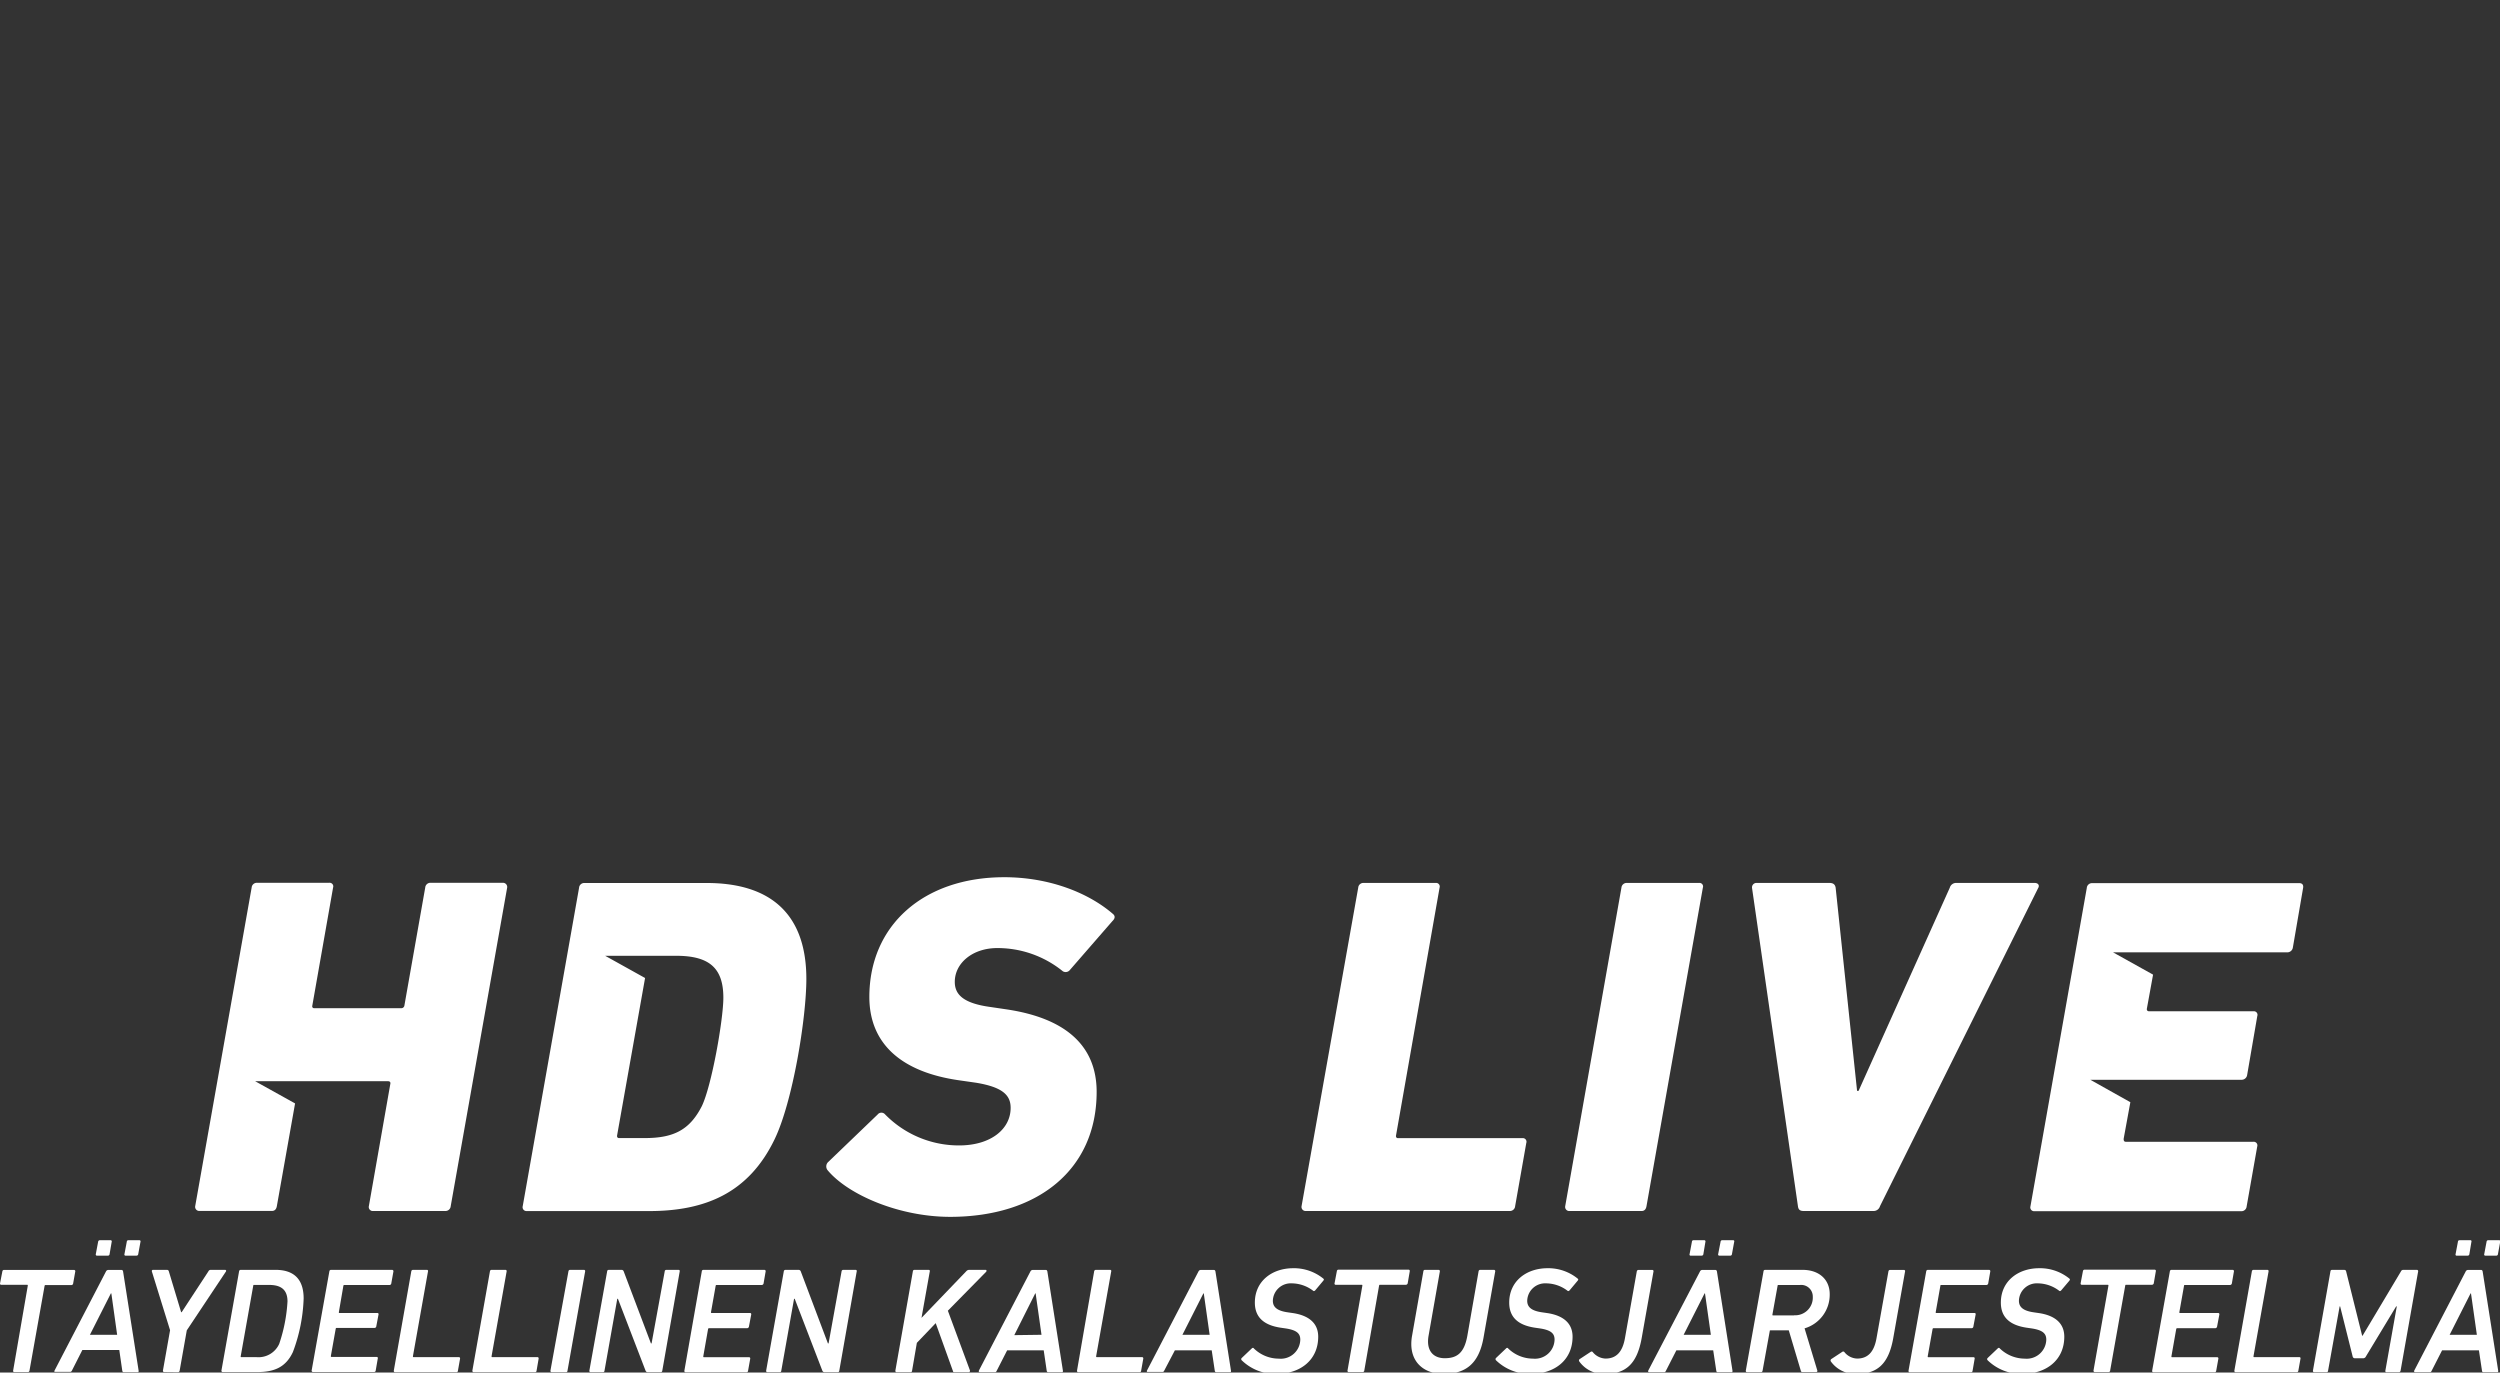
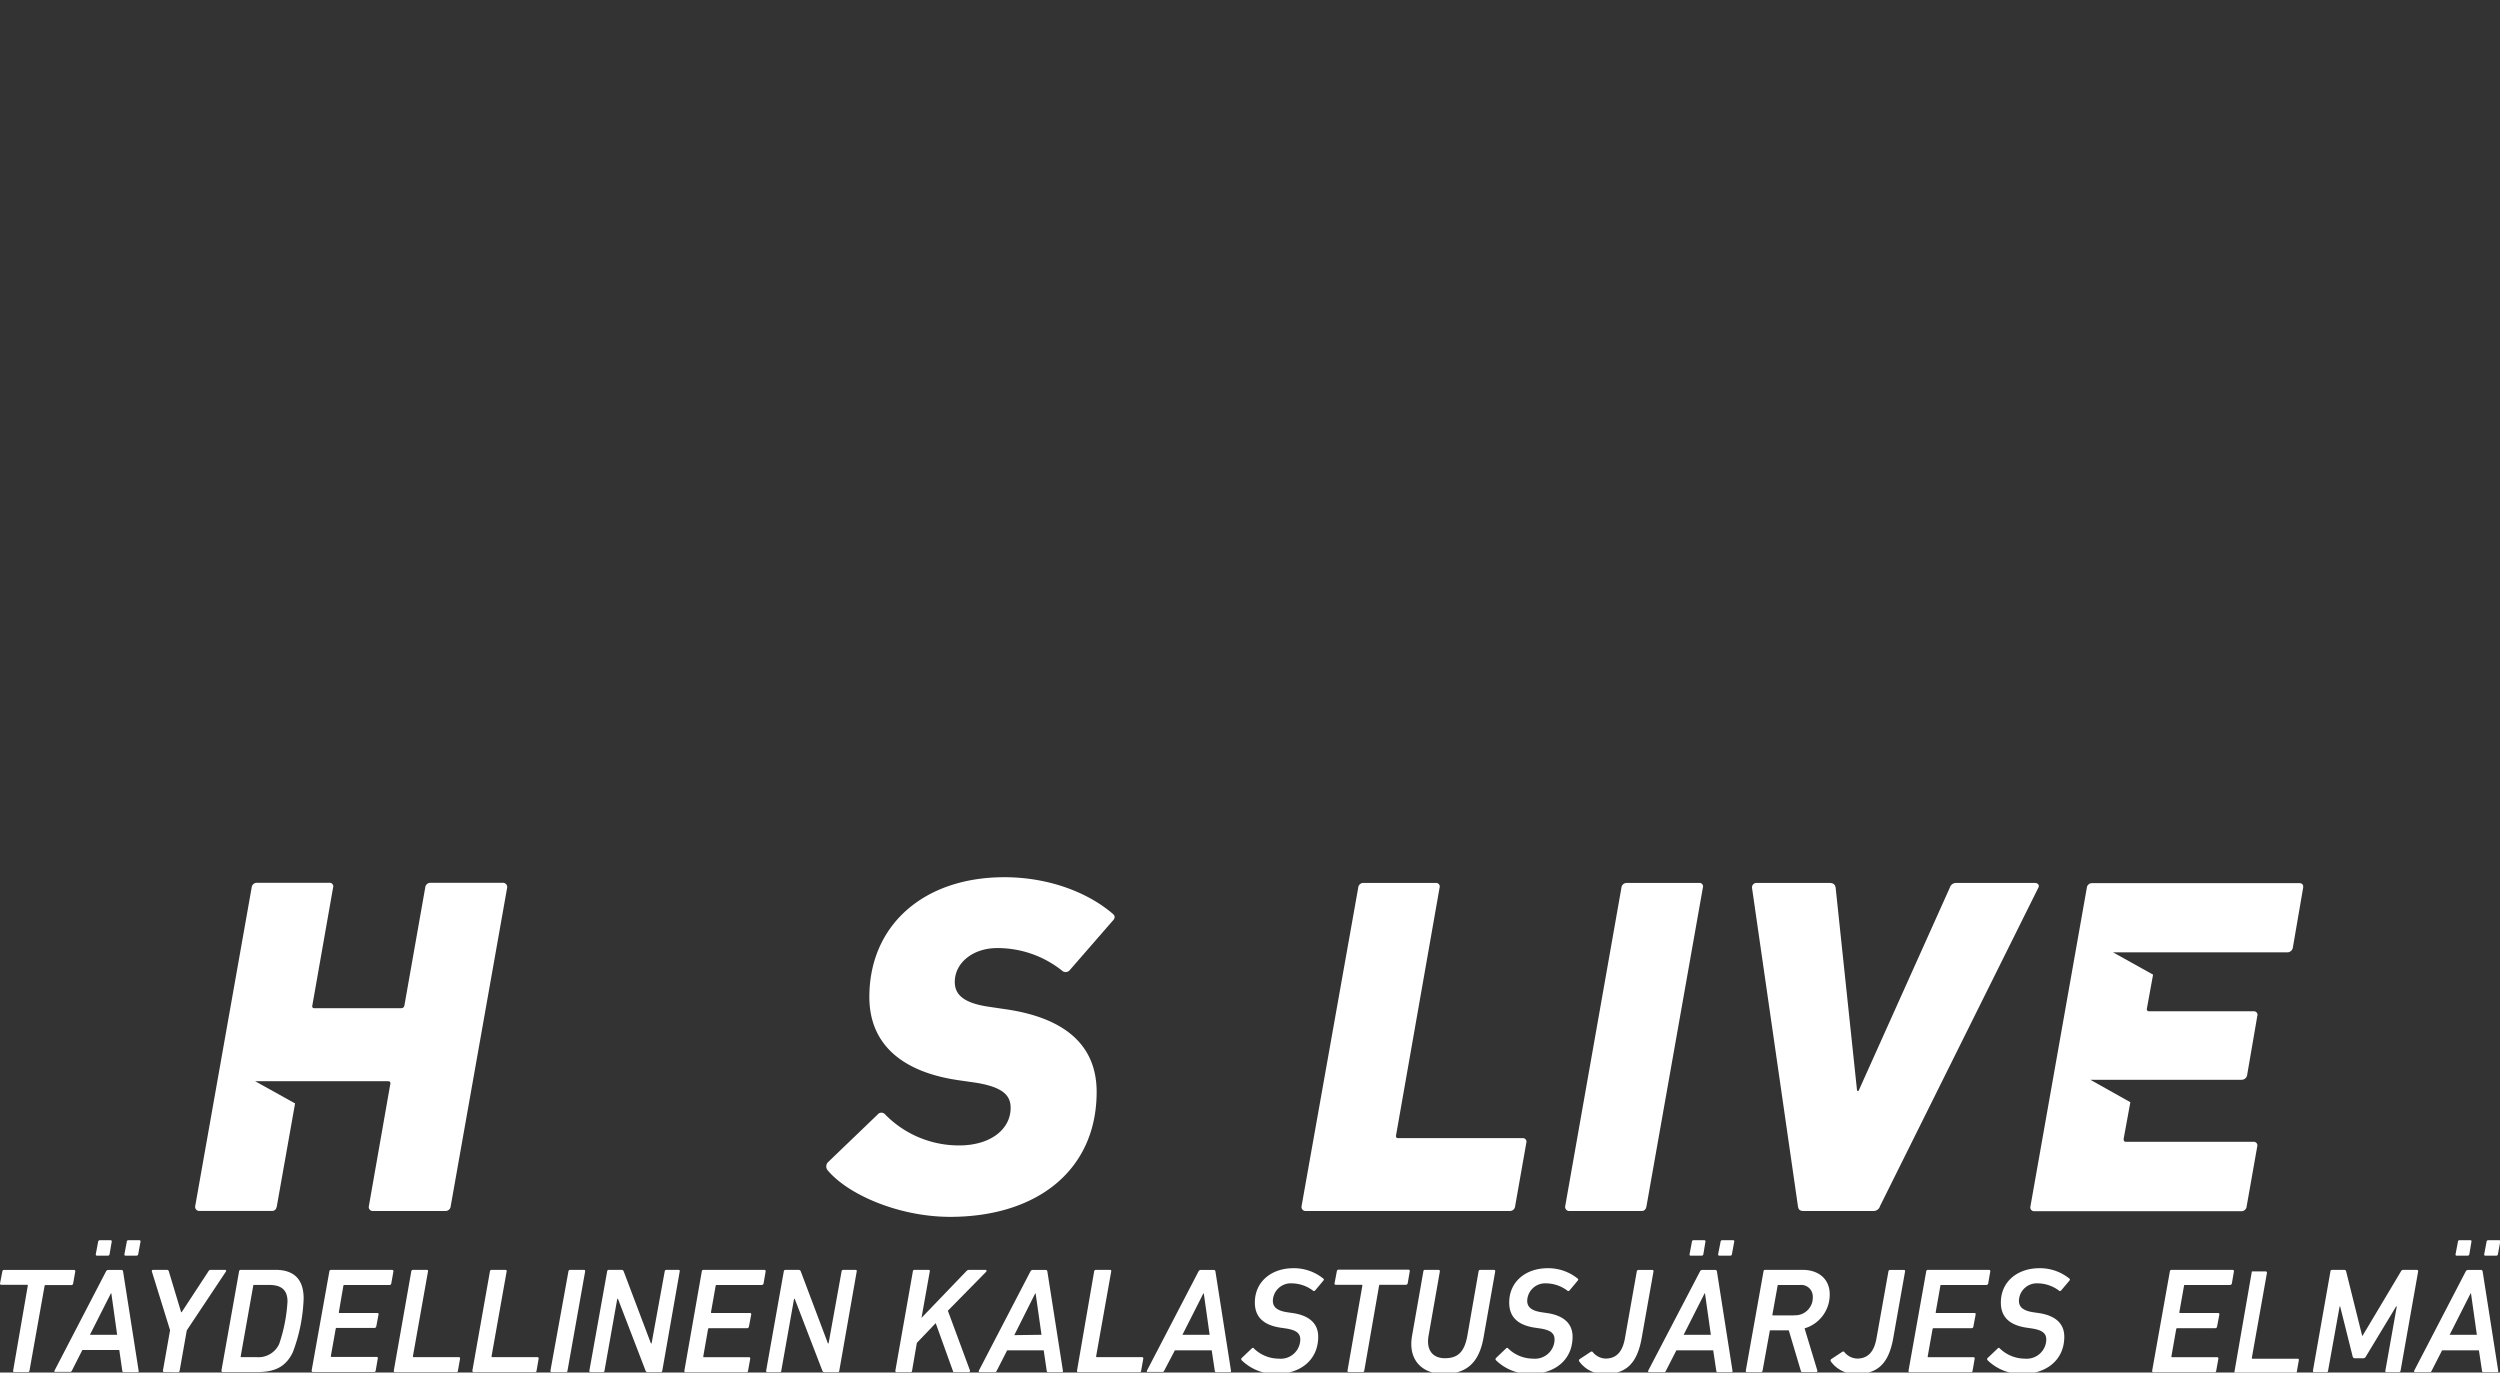
<svg xmlns="http://www.w3.org/2000/svg" id="e3e63ca6-cbe5-419b-9fae-7f836af386a3" data-name="Layer 2" width="350" height="192.15" viewBox="0 0 350 192.15">
  <rect x="0" y="0" width="350" height="192.15" fill="#333333" stroke="none" />
  <defs>
    <style>.a1f3b6c6-42d3-4222-bfba-186ea22dc3fb{fill:#fff;}</style>
  </defs>
  <path class="a1f3b6c6-42d3-4222-bfba-186ea22dc3fb" d="M2,192.09a.16.16,0,0,1-.16-.21L3.89,180c0-.09,0-.13-.1-.13H.17c-.13,0-.19-.09-.16-.22L.33,178a.23.23,0,0,1,.23-.21h9.79a.18.18,0,0,1,.19.21l-.3,1.69a.25.25,0,0,1-.25.22H6.37c-.06,0-.1,0-.13.13L4.13,191.88a.22.22,0,0,1-.23.21Z" />
  <path class="a1f3b6c6-42d3-4222-bfba-186ea22dc3fb" d="M7.64,191.87,14.84,178a.37.37,0,0,1,.32-.21H17c.15,0,.2.09.23.21l2.18,13.91c0,.13,0,.2-.15.2H17.35a.21.21,0,0,1-.23-.2L16.7,189H11.53l-1.45,2.86c-.07.14-.13.2-.27.2H7.75C7.61,192.09,7.57,192,7.64,191.87Zm8.76-5-.81-5.79h-.07l-2.93,5.79Zm-2.82-11.08a.16.16,0,0,1-.17-.2l.33-1.75a.24.24,0,0,1,.23-.21h1.5a.16.16,0,0,1,.17.21l-.3,1.75a.22.22,0,0,1-.23.2Zm4,0a.15.15,0,0,1-.16-.2l.33-1.75c0-.13.1-.21.23-.21h1.52a.16.16,0,0,1,.17.21l-.32,1.75a.23.23,0,0,1-.23.2Z" />
  <path class="a1f3b6c6-42d3-4222-bfba-186ea22dc3fb" d="M23,192.09a.18.18,0,0,1-.19-.21l1-5.65L21.26,178a.17.17,0,0,1,.19-.22h1.92a.26.26,0,0,1,.27.22l1.72,5.71h.07L29.17,178a.35.35,0,0,1,.32-.22h2c.16,0,.2.1.15.22l-5.49,8.25-1,5.65a.24.24,0,0,1-.23.21Z" />
  <path class="a1f3b6c6-42d3-4222-bfba-186ea22dc3fb" d="M33.47,178a.23.23,0,0,1,.23-.22h4.88c2.72,0,3.93,1.47,3.93,4A23.3,23.3,0,0,1,41,189.3c-1,2.12-2.61,2.79-5,2.79H31.19a.18.18,0,0,1-.19-.21Zm.33,12h2.11a3.18,3.18,0,0,0,3.18-1.86,22.36,22.36,0,0,0,1.16-5.94c0-1.66-.93-2.31-2.57-2.31H35.57c-.08,0-.1,0-.12.13l-1.75,9.85C33.67,189.94,33.72,190,33.8,190Z" />
  <path class="a1f3b6c6-42d3-4222-bfba-186ea22dc3fb" d="M46.11,178a.23.23,0,0,1,.23-.22h8.55a.19.19,0,0,1,.19.22l-.3,1.68a.25.25,0,0,1-.25.22h-6.3c-.09,0-.13,0-.16.13l-.63,3.67c0,.09,0,.12.1.12h5.33A.16.16,0,0,1,53,184l-.32,1.69a.25.25,0,0,1-.25.22H47.15c-.09,0-.12,0-.15.12l-.68,3.81c0,.09,0,.13.11.13h6.3a.16.16,0,0,1,.16.22l-.29,1.68c0,.13-.1.21-.23.21H43.82a.18.18,0,0,1-.19-.21Z" />
  <path class="a1f3b6c6-42d3-4222-bfba-186ea22dc3fb" d="M57.58,178a.24.24,0,0,1,.23-.22h1.95a.16.16,0,0,1,.16.22l-2.11,11.87c0,.09,0,.13.11.13h6.33c.11,0,.17.09.16.21l-.3,1.69c0,.13-.1.21-.2.21H55.32a.18.18,0,0,1-.19-.21Z" />
  <path class="a1f3b6c6-42d3-4222-bfba-186ea22dc3fb" d="M68.59,178a.23.23,0,0,1,.23-.22h1.94c.13,0,.19.09.17.22l-2.11,11.87c0,.09,0,.13.1.13h6.34c.1,0,.16.09.15.21l-.29,1.69c0,.13-.1.21-.21.21H66.33a.19.19,0,0,1-.2-.21Z" />
  <path class="a1f3b6c6-42d3-4222-bfba-186ea22dc3fb" d="M79.58,178a.23.23,0,0,1,.23-.22h1.94c.13,0,.19.09.17.22l-2.47,13.9c0,.13-.09.21-.2.21h-2a.18.18,0,0,1-.19-.21Z" />
  <path class="a1f3b6c6-42d3-4222-bfba-186ea22dc3fb" d="M85,178c0-.13.1-.22.23-.22H87a.31.31,0,0,1,.32.22l3.81,10.08h.09L93.06,178c0-.13.1-.22.23-.22H95c.13,0,.19.09.16.22l-2.44,13.9a.22.22,0,0,1-.23.21H90.7a.32.32,0,0,1-.32-.21l-3.87-10.07h-.09l-1.79,10.07c0,.13-.11.21-.21.21H82.7a.18.18,0,0,1-.19-.21Z" />
  <path class="a1f3b6c6-42d3-4222-bfba-186ea22dc3fb" d="M98.25,178c0-.13.1-.22.23-.22H107a.18.18,0,0,1,.19.22l-.29,1.68a.27.27,0,0,1-.26.22h-6.3c-.09,0-.12,0-.15.13l-.65,3.67c0,.09,0,.12.1.12H105c.13,0,.19.09.17.22l-.32,1.69a.27.27,0,0,1-.26.22h-5.3a.14.14,0,0,0-.16.12l-.67,3.81c0,.09,0,.13.1.13h6.3c.13,0,.19.09.17.22l-.3,1.68a.22.22,0,0,1-.23.21H96a.18.18,0,0,1-.19-.21Z" />
  <path class="a1f3b6c6-42d3-4222-bfba-186ea22dc3fb" d="M109.73,178a.23.23,0,0,1,.23-.22h1.83a.32.32,0,0,1,.32.22l3.8,10.08H116L117.82,178a.23.23,0,0,1,.23-.22h1.72a.16.16,0,0,1,.17.22l-2.44,13.9c0,.13-.1.21-.23.21h-1.82a.33.33,0,0,1-.32-.21l-3.87-10.07h-.09l-1.79,10.07c0,.13-.1.21-.2.21h-1.73a.18.18,0,0,1-.19-.21Z" />
  <path class="a1f3b6c6-42d3-4222-bfba-186ea22dc3fb" d="M127.8,178c0-.13.1-.22.23-.22H130a.16.16,0,0,1,.17.22l-1.16,6.5,6.3-6.56a.53.53,0,0,1,.38-.16H138c.1,0,.17.15.06.27l-5.36,5.45,3.09,8.35a.19.19,0,0,1-.19.26h-1.92c-.17,0-.23,0-.27-.17l-2.41-6.7L128.36,188l-.67,3.9c0,.13-.09.21-.21.21h-1.94a.18.18,0,0,1-.19-.21Z" />
  <path class="a1f3b6c6-42d3-4222-bfba-186ea22dc3fb" d="M137.05,191.87,144.26,178a.37.37,0,0,1,.32-.21h1.82c.15,0,.2.09.23.21l2.18,13.91c0,.13,0,.2-.15.2h-1.89a.21.21,0,0,1-.23-.2l-.42-2.86H141l-1.46,2.86c-.06.14-.12.2-.26.2h-2.06C137,192.09,137,192,137.05,191.87Zm8.76-5-.82-5.79h-.06L142,186.92Z" />
  <path class="a1f3b6c6-42d3-4222-bfba-186ea22dc3fb" d="M153.18,178a.24.24,0,0,1,.23-.22h2a.16.16,0,0,1,.16.22l-2.11,11.87c0,.09,0,.13.11.13h6.33c.11,0,.17.09.16.21l-.3,1.69c0,.13-.1.21-.2.21h-8.59a.18.18,0,0,1-.19-.21Z" />
  <path class="a1f3b6c6-42d3-4222-bfba-186ea22dc3fb" d="M160.58,191.87,167.79,178a.37.37,0,0,1,.32-.21h1.82c.15,0,.2.09.23.21l2.18,13.91c0,.13,0,.2-.15.2H170.3a.21.21,0,0,1-.23-.2l-.43-2.86h-5.16L163,191.87c-.06.14-.12.2-.26.2H160.7C160.56,192.09,160.52,192,160.58,191.87Zm8.77-5-.82-5.79h-.06l-2.93,5.79Z" />
  <path class="a1f3b6c6-42d3-4222-bfba-186ea22dc3fb" d="M173.84,190.44a.22.22,0,0,1,0-.32l1.41-1.34c.1-.11.23-.11.29,0a5,5,0,0,0,3.5,1.43,2.73,2.73,0,0,0,3-2.66c0-.84-.46-1.34-2.11-1.58l-.69-.1c-2.31-.36-3.56-1.46-3.56-3.51,0-3,2.4-4.81,5.37-4.81a6.53,6.53,0,0,1,4.21,1.45c.11.09.11.17,0,.3l-1.13,1.35c-.09.1-.2.13-.27.07a5,5,0,0,0-3-1.05,2.51,2.51,0,0,0-2.66,2.44c0,.82.51,1.4,2.11,1.62l.69.1c2.27.34,3.55,1.44,3.55,3.31,0,3.26-2.5,5.21-5.89,5.21A6.74,6.74,0,0,1,173.84,190.44Z" />
  <path class="a1f3b6c6-42d3-4222-bfba-186ea22dc3fb" d="M188.82,192.09a.17.17,0,0,1-.17-.21L190.73,180c0-.09,0-.13-.1-.13H187a.16.16,0,0,1-.16-.22l.32-1.69a.23.23,0,0,1,.23-.21h9.79a.18.18,0,0,1,.19.21l-.29,1.69a.27.27,0,0,1-.26.22H193.2c-.06,0-.1,0-.13.13L191,191.88a.22.22,0,0,1-.23.21Z" />
  <path class="a1f3b6c6-42d3-4222-bfba-186ea22dc3fb" d="M197.69,187l1.58-9c0-.13.1-.22.21-.22h1.91a.18.18,0,0,1,.19.22L200,187c-.36,2.05.62,3.15,2.27,3.15s2.72-.67,3.16-3.15L207,178a.23.23,0,0,1,.23-.22h1.91a.18.18,0,0,1,.19.22l-1.64,9.29c-.68,3.81-2.68,5.06-5.63,5.06C199,192.32,197.1,190.3,197.69,187Z" />
  <path class="a1f3b6c6-42d3-4222-bfba-186ea22dc3fb" d="M209.44,190.44a.23.23,0,0,1,0-.32l1.41-1.34c.1-.11.23-.11.29,0a5,5,0,0,0,3.5,1.43,2.74,2.74,0,0,0,3-2.66c0-.84-.46-1.34-2.11-1.58l-.69-.1c-2.31-.36-3.55-1.46-3.55-3.51,0-3,2.4-4.81,5.37-4.81a6.53,6.53,0,0,1,4.21,1.45c.11.09.11.17,0,.3l-1.13,1.35c-.09.1-.2.13-.27.07a5,5,0,0,0-3-1.05,2.51,2.51,0,0,0-2.66,2.44c0,.82.51,1.4,2.11,1.62l.69.1c2.27.34,3.55,1.44,3.55,3.31,0,3.26-2.5,5.21-5.89,5.21A6.78,6.78,0,0,1,209.44,190.44Z" />
  <path class="a1f3b6c6-42d3-4222-bfba-186ea22dc3fb" d="M221.19,190.25l1.52-1a.2.2,0,0,1,.29.06,2.42,2.42,0,0,0,1.77.89c1.52,0,2.38-.94,2.72-2.84l1.66-9.36a.24.24,0,0,1,.23-.21h1.94a.17.17,0,0,1,.17.21l-1.66,9.36c-.68,3.74-2.34,5-5.24,5a4.23,4.23,0,0,1-3.5-1.77A.24.24,0,0,1,221.19,190.25Z" />
  <path class="a1f3b6c6-42d3-4222-bfba-186ea22dc3fb" d="M230.76,191.87,238,178a.35.35,0,0,1,.32-.21h1.82c.15,0,.2.09.23.21l2.18,13.91c0,.13,0,.2-.15.2h-1.89a.2.2,0,0,1-.23-.2l-.43-2.86h-5.16l-1.46,2.86c-.06.14-.12.2-.26.2h-2.08C230.74,192.09,230.7,192,230.76,191.87Zm8.76-5-.82-5.79h-.06l-2.93,5.79Zm-2.81-11.08a.15.15,0,0,1-.17-.2l.33-1.75c0-.13.1-.21.23-.21h1.5a.16.16,0,0,1,.16.21l-.29,1.75a.23.23,0,0,1-.23.2Zm4,0a.16.16,0,0,1-.17-.2l.34-1.75a.22.22,0,0,1,.23-.21h1.52a.15.15,0,0,1,.16.21l-.32,1.75a.22.22,0,0,1-.23.2Z" />
  <path class="a1f3b6c6-42d3-4222-bfba-186ea22dc3fb" d="M246.89,178c0-.13.1-.22.23-.22h5.24c2.3,0,3.8,1.34,3.8,3.41a4.91,4.91,0,0,1-3.52,4.78l1.77,5.85c.06.16,0,.27-.14.27h-1.9a.22.22,0,0,1-.26-.2l-1.68-5.64H247.9c-.09,0-.14,0-.14.13l-1,5.52a.23.23,0,0,1-.22.21h-1.94a.18.18,0,0,1-.19-.21Zm4.31,6.14a2.47,2.47,0,0,0,2.59-2.6,1.62,1.62,0,0,0-1.82-1.64H249c-.09,0-.13,0-.14.13l-.72,4c0,.09,0,.13.1.13h2.92Z" />
  <path class="a1f3b6c6-42d3-4222-bfba-186ea22dc3fb" d="M256.41,190.25l1.52-1a.21.21,0,0,1,.3.06,2.38,2.38,0,0,0,1.76.89c1.52,0,2.38-.94,2.72-2.84l1.67-9.36a.23.23,0,0,1,.23-.21h1.94a.16.16,0,0,1,.16.21l-1.66,9.36c-.67,3.74-2.34,5-5.24,5a4.25,4.25,0,0,1-3.5-1.77A.25.25,0,0,1,256.41,190.25Z" />
  <path class="a1f3b6c6-42d3-4222-bfba-186ea22dc3fb" d="M269.67,178a.23.23,0,0,1,.23-.22h8.55a.18.18,0,0,1,.19.22l-.29,1.68a.27.27,0,0,1-.26.22h-6.3c-.09,0-.13,0-.14.13l-.65,3.67c0,.09,0,.12.1.12h5.33c.13,0,.19.09.16.22l-.32,1.69a.25.25,0,0,1-.25.22h-5.3a.14.14,0,0,0-.16.12l-.68,3.81c0,.09,0,.13.11.13h6.3c.13,0,.19.09.16.22l-.29,1.68c0,.13-.1.21-.23.21h-8.55a.18.18,0,0,1-.19-.21Z" />
  <path class="a1f3b6c6-42d3-4222-bfba-186ea22dc3fb" d="M278.27,190.44a.22.22,0,0,1,0-.32l1.41-1.34c.1-.11.23-.11.29,0a5.06,5.06,0,0,0,3.51,1.43,2.74,2.74,0,0,0,3-2.66c0-.84-.47-1.34-2.11-1.58l-.69-.1c-2.32-.36-3.56-1.46-3.56-3.51,0-3,2.41-4.81,5.37-4.81a6.53,6.53,0,0,1,4.22,1.45c.1.09.1.17,0,.3l-1.14,1.35c-.09.1-.19.13-.27.07a5,5,0,0,0-3-1.05,2.5,2.5,0,0,0-2.65,2.44c0,.82.51,1.4,2.1,1.62l.69.1c2.28.34,3.56,1.44,3.56,3.31,0,3.26-2.51,5.21-5.89,5.21A6.76,6.76,0,0,1,278.27,190.44Z" />
-   <path class="a1f3b6c6-42d3-4222-bfba-186ea22dc3fb" d="M293.26,192.09a.18.18,0,0,1-.17-.21L295.18,180c0-.09,0-.13-.1-.13h-3.62c-.13,0-.19-.09-.17-.22l.32-1.69a.24.24,0,0,1,.23-.21h9.79c.13,0,.22.09.19.21l-.29,1.69a.27.27,0,0,1-.26.22h-3.61c-.07,0-.11,0-.13.13l-2.11,11.88c0,.13-.1.21-.23.21Z" />
  <path class="a1f3b6c6-42d3-4222-bfba-186ea22dc3fb" d="M303.78,178a.23.23,0,0,1,.23-.22h8.55a.18.18,0,0,1,.19.22l-.29,1.68a.27.27,0,0,1-.26.22h-6.3c-.09,0-.13,0-.14.13l-.65,3.67c0,.09,0,.12.1.12h5.33c.13,0,.19.09.17.22l-.32,1.69a.27.27,0,0,1-.26.22h-5.3a.14.14,0,0,0-.16.12l-.67,3.81c0,.09,0,.13.1.13h6.3c.13,0,.19.09.17.22l-.3,1.68a.22.22,0,0,1-.23.21h-8.55a.18.18,0,0,1-.19-.21Z" />
-   <path class="a1f3b6c6-42d3-4222-bfba-186ea22dc3fb" d="M315.26,178a.23.23,0,0,1,.23-.22h1.94c.13,0,.19.09.17.22l-2.11,11.87c0,.09,0,.13.1.13h6.34c.1,0,.16.09.14.21l-.3,1.69a.22.22,0,0,1-.21.21H313a.18.18,0,0,1-.19-.21Z" />
+   <path class="a1f3b6c6-42d3-4222-bfba-186ea22dc3fb" d="M315.26,178h1.94c.13,0,.19.09.17.22l-2.11,11.87c0,.09,0,.13.1.13h6.34c.1,0,.16.09.14.21l-.3,1.69a.22.22,0,0,1-.21.21H313a.18.18,0,0,1-.19-.21Z" />
  <path class="a1f3b6c6-42d3-4222-bfba-186ea22dc3fb" d="M326.26,178c0-.13.1-.22.23-.22h1.65c.19,0,.29.06.32.22l2.24,9h.06l5.37-9a.35.35,0,0,1,.33-.22h1.89a.18.18,0,0,1,.19.22l-2.46,13.9a.24.24,0,0,1-.23.21h-1.73a.16.16,0,0,1-.17-.21l1.6-9h-.09l-4.23,7a.43.43,0,0,1-.42.26H329.7a.32.32,0,0,1-.33-.26l-1.75-7h-.07l-1.62,9c0,.13-.1.21-.21.21H324a.18.18,0,0,1-.19-.21Z" />
  <path class="a1f3b6c6-42d3-4222-bfba-186ea22dc3fb" d="M338,191.87,345.2,178a.37.37,0,0,1,.32-.21h1.82c.15,0,.2.09.23.21l2.18,13.91c0,.13,0,.2-.15.2h-1.89a.2.2,0,0,1-.23-.2l-.43-2.86h-5.16l-1.46,2.86c-.06.14-.12.2-.26.2H338.1C338,192.09,337.93,192,338,191.87Zm8.76-5-.82-5.79h-.06l-2.93,5.79Zm-2.81-11.08a.15.15,0,0,1-.17-.2l.33-1.75c0-.13.1-.21.23-.21h1.5a.15.15,0,0,1,.16.21l-.29,1.75a.23.23,0,0,1-.23.2Zm4,0a.15.15,0,0,1-.16-.2l.33-1.75a.22.22,0,0,1,.23-.21h1.52a.15.15,0,0,1,.16.21l-.32,1.75a.22.22,0,0,1-.23.2Z" />
  <path class="a1f3b6c6-42d3-4222-bfba-186ea22dc3fb" d="M71,124.28l-7.9,44.58a.73.73,0,0,1-.74.68H52.25a.56.56,0,0,1-.61-.68l3-17.08c.07-.27-.06-.41-.33-.41H35.72l5.59,3.11-2.55,14.37c-.07.41-.27.68-.68.68H27.94a.57.57,0,0,1-.61-.68l7.9-44.58a.73.73,0,0,1,.74-.68H46.09a.51.51,0,0,1,.54.68l-2.9,16.48c-.07.26.06.4.27.4H56.15a.44.44,0,0,0,.47-.4l2.91-16.48a.73.73,0,0,1,.74-.68H70.4A.59.59,0,0,1,71,124.28Z" />
-   <path class="a1f3b6c6-42d3-4222-bfba-186ea22dc3fb" d="M112.89,137.05c0,5.47-1.9,17.23-4.47,22.5-3.64,7.5-9.72,10-17.56,10H73.71a.54.54,0,0,1-.53-.68l7.89-44.58a.72.72,0,0,1,.68-.67H98.9C108,123.61,112.89,128.07,112.89,137.05Zm-11.62,2.63c0-4.19-2-5.87-6.62-5.87H84.72l5.59,3.11-3.91,22c-.06.27.07.41.27.41h3.58c4,0,6.28-1.09,8-4.46C99.64,152,101.27,142.73,101.27,139.68Z" />
  <path class="a1f3b6c6-42d3-4222-bfba-186ea22dc3fb" d="M115.84,163.8a.85.85,0,0,1,.14-1.15l6.89-6.62a.67.67,0,0,1,1-.06,14.44,14.44,0,0,0,10.4,4.39c4.46,0,7.22-2.3,7.22-5.26,0-1.75-1.08-2.9-4.86-3.52l-2.3-.33c-8.16-1.15-12.62-5.14-12.62-11.68,0-10,7.56-16.76,18.9-16.76,6.15,0,11.68,2.1,15.2,5.14.33.27.33.62-.07,1l-5.94,6.83a.76.76,0,0,1-1,.2,14.5,14.5,0,0,0-9.19-3.25c-3.44,0-5.94,2.1-5.94,4.73,0,1.75,1.15,3,5,3.52l2.23.33c8.17,1.21,12.63,5,12.63,11.55,0,10.94-8.31,17.5-20.53,17.5C125.83,170.35,118.68,167.24,115.84,163.8Z" />
  <path class="a1f3b6c6-42d3-4222-bfba-186ea22dc3fb" d="M190.15,124.28a.72.72,0,0,1,.74-.67H201a.51.51,0,0,1,.54.67l-6.09,34.65c-.06.27.07.41.27.41h17.42a.51.51,0,0,1,.54.68l-1.56,8.84a.73.73,0,0,1-.74.68H182.83a.57.57,0,0,1-.61-.68Z" />
  <path class="a1f3b6c6-42d3-4222-bfba-186ea22dc3fb" d="M227,124.28a.73.73,0,0,1,.74-.67h10.13a.5.5,0,0,1,.53.67l-7.89,44.58c-.07.41-.27.68-.68.68H219.75a.57.57,0,0,1-.62-.68Z" />
  <path class="a1f3b6c6-42d3-4222-bfba-186ea22dc3fb" d="M252.52,169.54c-.54,0-.75-.2-.81-.68l-6.42-44.51a.63.63,0,0,1,.68-.74h10.14c.53,0,.8.2.88.67l3,28.44h.21l12.77-28.44a.92.92,0,0,1,.94-.67h10.94c.48,0,.74.33.48.74L263.2,168.86a.93.93,0,0,1-.95.68Z" />
  <path class="a1f3b6c6-42d3-4222-bfba-186ea22dc3fb" d="M322.44,124.28,321,132.66a.79.79,0,0,1-.74.67H295.83l5.6,3.12-.86,4.72c-.06.27.07.41.33.41h14.59a.5.5,0,0,1,.53.67l-1.42,8.25a.78.78,0,0,1-.8.67H292.65l5.6,3.14v0l-.94,5.13c0,.27.07.41.33.41h17.83a.51.51,0,0,1,.54.67l-1.48,8.38a.73.73,0,0,1-.74.67h-29a.53.53,0,0,1-.53-.67l7.89-44.58a.73.73,0,0,1,.68-.68h29C322.3,123.61,322.5,123.87,322.44,124.28Z" />
</svg>